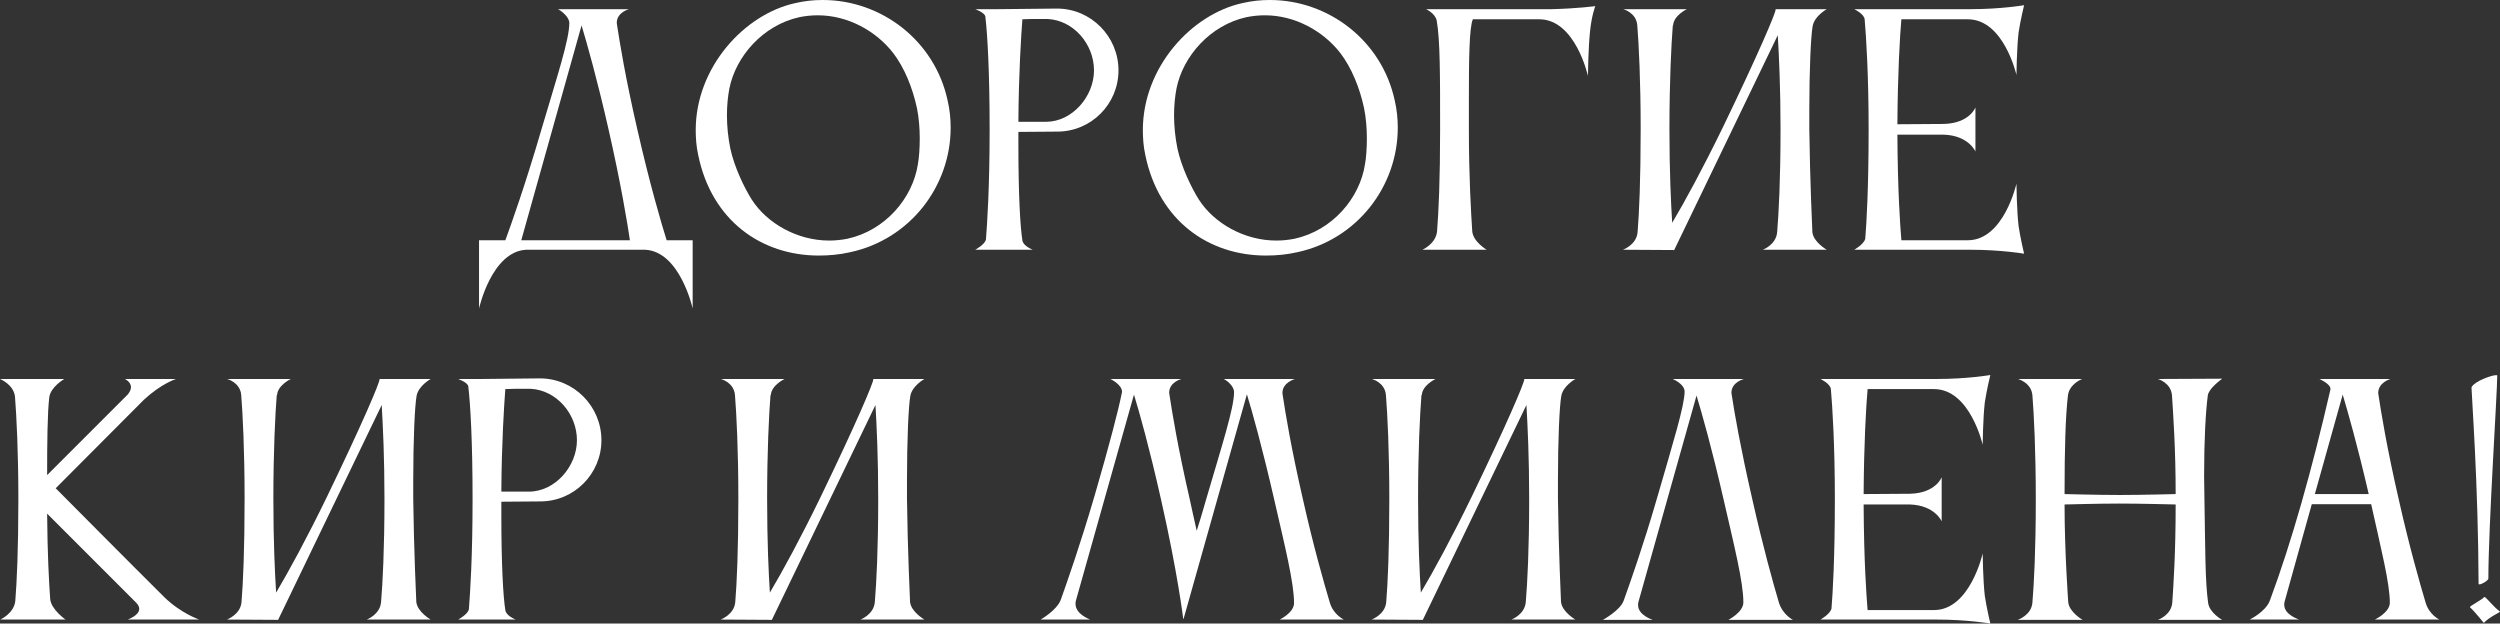
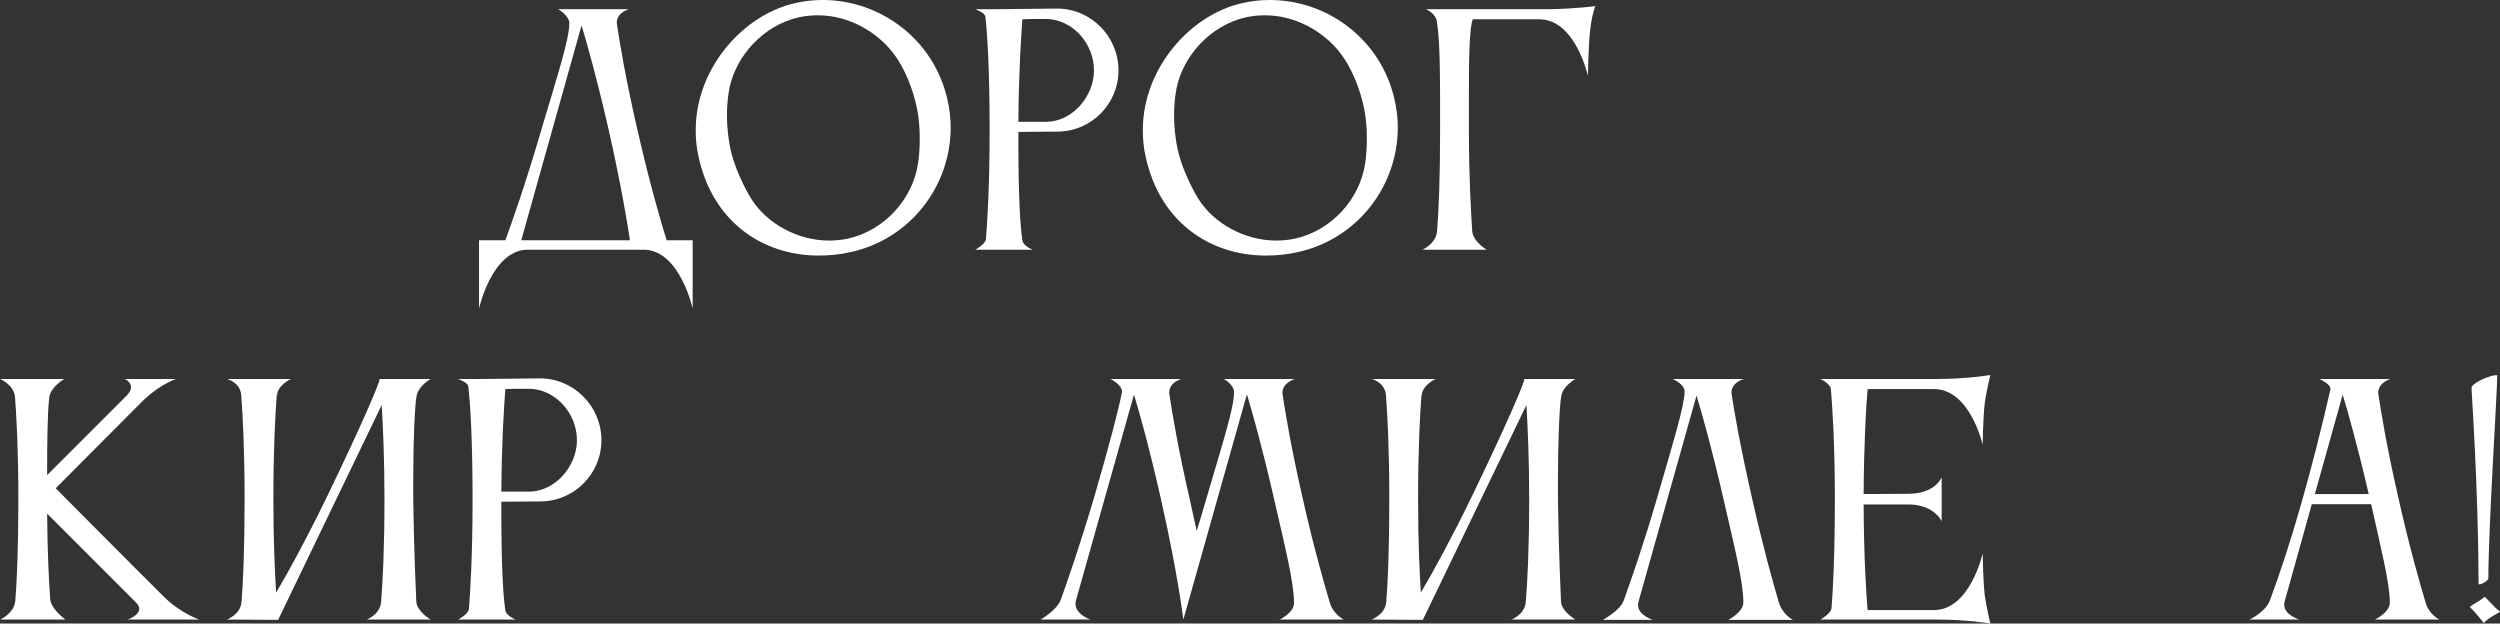
<svg xmlns="http://www.w3.org/2000/svg" viewBox="0 0 196.045 48.896" fill="none">
  <rect x="0" y="0" width="196.045" height="48.896" fill="#333333" stroke="none" />
  <path d="M40.877 18.84H49.397C49.205 17.544 48.701 14.448 47.717 10.128C46.805 6.12 46.037 3.432 45.605 1.992L40.877 18.84ZM39.629 18.84C40.061 17.664 41.189 14.52 42.509 9.984C43.709 5.928 44.645 3.096 44.645 1.8C44.645 1.344 44.045 0.864 43.757 0.72H49.325C49.325 0.72 48.365 0.96 48.365 1.8C48.365 1.848 48.389 1.896 48.389 1.968C48.605 3.384 49.037 6.048 49.973 10.128C50.957 14.448 51.869 17.544 52.277 18.84H54.317V24.192C54.317 24.192 53.333 19.728 50.597 19.584H41.261C38.549 19.728 37.565 24.192 37.565 24.192V18.84H39.629Z" fill="white" />
  <path d="M57.197 6.936C57.077 7.56 57.005 8.28 57.005 9.048C57.005 9.912 57.101 10.8 57.269 11.64C57.581 13.104 58.373 14.736 58.949 15.648C60.149 17.52 62.525 18.864 65.021 18.864C65.501 18.864 65.981 18.816 66.461 18.72C69.413 18.072 71.573 15.552 71.981 12.864C72.077 12.336 72.125 11.592 72.125 10.824C72.125 10.056 72.053 9.216 71.909 8.496C71.573 6.912 70.925 5.304 70.037 4.152C68.693 2.424 66.485 1.2 64.133 1.2C63.653 1.2 63.173 1.248 62.693 1.344C59.837 1.968 57.701 4.416 57.197 6.936ZM54.749 12.144C54.605 11.496 54.557 10.824 54.557 10.2C54.557 5.28 58.373 1.104 62.381 0.24C63.101 0.072 63.797 0 64.517 0C69.125 0 73.301 3.192 74.309 7.872C74.477 8.592 74.549 9.312 74.549 10.008C74.549 14.616 71.357 18.768 66.677 19.776C65.837 19.968 65.021 20.04 64.205 20.04C59.741 20.04 55.805 17.328 54.749 12.144Z" fill="white" />
  <path d="M82.909 10.32L79.86 10.344V11.304C79.86 15.288 80.005 17.808 80.173 18.84C80.221 19.296 80.989 19.584 80.989 19.584H76.476C76.476 19.584 77.244 19.176 77.317 18.768C77.413 17.52 77.605 14.712 77.605 10.152C77.605 5.64 77.436 2.712 77.269 1.296C77.22 0.984 76.476 0.72 76.476 0.72H78.229L82.885 0.672C85.549 0.672 87.709 2.856 87.709 5.52C87.709 8.16 85.572 10.32 82.909 10.32ZM82.141 1.488H81.589C81.133 1.488 80.629 1.488 80.173 1.512C80.076 2.808 79.885 5.688 79.86 9.552H82.02C84.085 9.552 85.789 7.56 85.789 5.52C85.789 3.456 84.18 1.584 82.141 1.488Z" fill="white" />
  <path d="M92.259 6.936C92.139 7.56 92.067 8.28 92.067 9.048C92.067 9.912 92.163 10.8 92.331 11.64C92.643 13.104 93.435 14.736 94.011 15.648C95.211 17.52 97.587 18.864 100.083 18.864C100.563 18.864 101.043 18.816 101.523 18.72C104.475 18.072 106.635 15.552 107.043 12.864C107.139 12.336 107.187 11.592 107.187 10.824C107.187 10.056 107.115 9.216 106.971 8.496C106.635 6.912 105.987 5.304 105.099 4.152C103.755 2.424 101.547 1.2 99.195 1.2C98.715 1.2 98.235 1.248 97.755 1.344C94.899 1.968 92.763 4.416 92.259 6.936ZM89.811 12.144C89.667 11.496 89.62 10.824 89.62 10.2C89.62 5.28 93.435 1.104 97.443 0.24C98.163 0.072 98.859 0 99.579 0C104.187 0 108.363 3.192 109.371 7.872C109.539 8.592 109.611 9.312 109.611 10.008C109.611 14.616 106.419 18.768 101.739 19.776C100.899 19.968 100.083 20.04 99.267 20.04C94.803 20.04 90.867 17.328 89.811 12.144Z" fill="white" />
  <path d="M112.691 18.144C112.811 16.68 112.931 14.064 112.931 10.152C112.931 5.856 112.931 3.144 112.667 1.632C112.571 1.056 111.827 0.72 111.827 0.72H121.643C123.707 0.672 125.099 0.48 125.099 0.48C125.099 0.48 124.811 1.224 124.691 2.424C124.547 3.768 124.523 5.952 124.523 5.952C124.523 5.952 123.539 1.512 120.707 1.512H115.499C115.211 2.16 115.187 4.752 115.187 7.728V10.152C115.187 13.896 115.355 16.656 115.451 18.144C115.523 18.96 116.579 19.584 116.579 19.584H111.539C111.539 19.584 112.595 19.128 112.691 18.144Z" fill="white" />
-   <path d="M128.418 18.192C128.538 16.752 128.658 14.112 128.658 10.104C128.658 6.336 128.514 3.504 128.394 1.992C128.322 0.984 127.29 0.72 127.29 0.72H132.282C132.282 0.72 131.25 1.2 131.202 1.992H131.178C131.058 3.528 130.914 6.384 130.914 10.104C130.914 13.512 131.034 15.936 131.13 17.472C132.114 15.816 133.53 13.224 135.138 9.912C137.897 4.2 139.242 1.032 139.242 0.744C139.242 0.744 139.242 0.744 139.242 0.72H143.25C143.25 0.72 142.29 1.248 142.146 2.04C142.002 2.808 141.882 5.52 141.882 8.64V10.104C141.93 14.088 142.122 18.192 142.122 18.192C142.194 18.984 143.25 19.584 143.25 19.584H138.234C138.234 19.584 139.29 19.2 139.362 18.192C139.482 16.752 139.626 14.112 139.626 10.104C139.626 6.912 139.506 4.392 139.41 2.76L131.298 19.584V19.608L127.266 19.584C127.266 19.584 128.345 19.2 128.418 18.192Z" fill="white" />
-   <path d="M146.27 18.72C146.366 17.544 146.534 14.832 146.534 10.104C146.534 5.904 146.342 2.88 146.222 1.512C146.174 1.08 145.406 0.72 145.406 0.72H154.478C156.95 0.72 158.726 0.408 158.726 0.408C158.726 0.408 158.438 1.584 158.294 2.544C158.15 3.768 158.126 5.88 158.126 5.88C158.126 5.88 157.142 1.512 154.31 1.512H149.102C148.982 2.856 148.814 5.784 148.79 9.744L152.414 9.72C154.454 9.672 154.91 8.424 154.91 8.424V11.88C154.91 11.88 154.382 10.632 152.438 10.56H148.79C148.814 15 149.006 17.688 149.102 18.84H154.334C157.142 18.816 158.126 14.4 158.126 14.4C158.126 14.4 158.15 16.536 158.294 17.736C158.438 18.696 158.726 19.896 158.726 19.896C158.726 19.896 156.95 19.584 154.478 19.584H145.406C145.406 19.584 146.174 19.152 146.27 18.72Z" fill="white" />
  <path d="M3.864 31.16C3.72 32.36 3.696 34.688 3.696 37.256L10.032 30.92C10.2 30.704 10.272 30.512 10.272 30.368C10.272 29.936 9.792 29.72 9.792 29.72H13.8C13.8 29.72 12.648 30.08 11.28 31.352L4.368 38.288C4.368 38.288 10.728 44.696 12.864 46.808C14.184 48.104 15.624 48.584 15.624 48.584H10.008C10.008 48.584 10.92 48.272 10.92 47.744C10.92 47.6 10.848 47.432 10.68 47.264L3.696 40.28C3.72 43.424 3.84 45.632 3.936 46.976C4.008 47.792 5.136 48.584 5.136 48.584H0.024C0.024 48.584 1.104 48.104 1.2 47.12C1.32 45.656 1.44 43.04 1.44 39.128C1.44 35.432 1.296 32.648 1.176 31.112C1.08 30.152 0 29.72 0 29.72H5.04C5.04 29.72 3.96 30.344 3.864 31.16Z" fill="white" />
  <path d="M18.941 47.192C19.061 45.752 19.181 43.112 19.181 39.104C19.181 35.336 19.037 32.504 18.917 30.992C18.845 29.984 17.813 29.72 17.813 29.72H22.805C22.805 29.72 21.773 30.2 21.725 30.992H21.701C21.581 32.528 21.437 35.384 21.437 39.104C21.437 42.512 21.557 44.936 21.653 46.472C22.637 44.816 24.053 42.224 25.661 38.912C28.421 33.2 29.765 30.032 29.765 29.744C29.765 29.744 29.765 29.744 29.765 29.72H33.773C33.773 29.72 32.813 30.248 32.669 31.04C32.525 31.808 32.405 34.52 32.405 37.64V39.104C32.453 43.088 32.645 47.192 32.645 47.192C32.717 47.984 33.773 48.584 33.773 48.584H28.757C28.757 48.584 29.813 48.2 29.885 47.192C30.005 45.752 30.149 43.112 30.149 39.104C30.149 35.912 30.029 33.392 29.933 31.76L21.821 48.584V48.608L17.789 48.584C17.789 48.584 18.869 48.2 18.941 47.192Z" fill="white" />
  <path d="M42.362 39.32L39.314 39.344V40.304C39.314 44.288 39.458 46.808 39.626 47.84C39.674 48.296 40.442 48.584 40.442 48.584H35.93C35.93 48.584 36.698 48.176 36.77 47.768C36.866 46.52 37.058 43.712 37.058 39.152C37.058 34.64 36.89 31.712 36.722 30.296C36.674 29.984 35.93 29.72 35.93 29.72H37.682L42.338 29.672C45.002 29.672 47.162 31.856 47.162 34.52C47.162 37.16 45.026 39.32 42.362 39.32ZM41.594 30.488H41.042C40.586 30.488 40.082 30.488 39.626 30.512C39.53 31.808 39.338 34.688 39.314 38.552H41.474C43.538 38.552 45.242 36.56 45.242 34.52C45.242 32.456 43.634 30.584 41.594 30.488Z" fill="white" />
-   <path d="M57.66 47.192C57.78 45.752 57.9 43.112 57.9 39.104C57.9 35.336 57.756 32.504 57.636 30.992C57.564 29.984 56.532 29.72 56.532 29.72H61.524C61.524 29.72 60.492 30.2 60.444 30.992H60.42C60.3 32.528 60.156 35.384 60.156 39.104C60.156 42.512 60.276 44.936 60.372 46.472C61.356 44.816 62.772 42.224 64.38 38.912C67.14 33.2 68.484 30.032 68.484 29.744C68.484 29.744 68.484 29.744 68.484 29.72H72.492C72.492 29.72 71.532 30.248 71.388 31.04C71.244 31.808 71.124 34.52 71.124 37.64V39.104C71.172 43.088 71.364 47.192 71.364 47.192C71.436 47.984 72.492 48.584 72.492 48.584H67.476C67.476 48.584 68.532 48.2 68.604 47.192C68.724 45.752 68.868 43.112 68.868 39.104C68.868 35.912 68.748 33.392 68.652 31.76L60.54 48.584V48.608L56.508 48.584C56.508 48.584 57.588 48.2 57.66 47.192Z" fill="white" />
  <path d="M93.292 39.128C93.484 39.992 93.676 40.904 93.844 41.624C94.084 40.88 94.324 40.064 94.564 39.224C95.836 34.88 96.772 32 96.772 30.752C96.772 30.248 96.148 29.792 95.956 29.72H101.548C101.548 29.72 100.564 29.984 100.564 30.824C100.564 30.872 100.588 30.92 100.588 30.992C100.804 32.408 101.236 35.072 102.172 39.152C103.012 42.896 103.828 45.728 104.284 47.264C104.572 48.224 105.388 48.584 105.388 48.584H100.348C100.348 48.584 101.476 48.056 101.476 47.288C101.476 45.68 100.756 42.824 99.916 39.152C98.98 35.072 98.212 32.336 97.78 30.92L92.812 48.536H92.788C92.788 48.536 92.356 44.936 91.036 39.128C90.124 35.072 89.356 32.36 88.924 30.944L84.364 47.12C84.34 47.216 84.34 47.288 84.34 47.36C84.34 48.176 85.492 48.584 85.492 48.584H81.604C81.604 48.584 82.876 47.864 83.188 47.024C83.716 45.536 84.724 42.68 85.852 38.816C87.004 34.856 87.7 32.168 87.964 30.848C87.964 30.8 87.988 30.776 87.988 30.728C87.988 30.152 87.076 29.72 87.076 29.72H92.644C92.644 29.72 91.684 29.96 91.684 30.8C91.684 30.848 91.708 30.896 91.708 30.968C91.924 32.384 92.356 35.048 93.292 39.128Z" fill="white" />
  <path d="M108.707 47.192C108.827 45.752 108.947 43.112 108.947 39.104C108.947 35.336 108.803 32.504 108.683 30.992C108.611 29.984 107.579 29.72 107.579 29.72H112.571C112.571 29.72 111.539 30.2 111.491 30.992H111.467C111.347 32.528 111.203 35.384 111.203 39.104C111.203 42.512 111.323 44.936 111.419 46.472C112.403 44.816 113.819 42.224 115.427 38.912C118.187 33.2 119.531 30.032 119.531 29.744C119.531 29.744 119.531 29.744 119.531 29.72H123.539C123.539 29.72 122.579 30.248 122.435 31.04C122.291 31.808 122.171 34.52 122.171 37.64V39.104C122.219 43.088 122.411 47.192 122.411 47.192C122.483 47.984 123.539 48.584 123.539 48.584H118.523C118.523 48.584 119.579 48.2 119.651 47.192C119.771 45.752 119.915 43.112 119.915 39.104C119.915 35.912 119.795 33.392 119.699 31.76L111.587 48.584V48.608L107.555 48.584C107.555 48.584 108.635 48.2 108.707 47.192Z" fill="white" />
  <path d="M139.495 47.24C139.783 48.2 140.599 48.608 140.599 48.608H135.535C135.535 48.608 136.711 48.008 136.711 47.24C136.711 45.632 135.991 42.8 135.151 39.128C134.239 35.144 133.471 32.456 133.039 31.016L128.479 47.216C128.455 47.288 128.455 47.384 128.455 47.456C128.455 48.248 129.607 48.608 129.607 48.608H125.695C125.695 48.608 127.063 47.864 127.327 47.096C127.879 45.56 128.863 42.776 129.943 39.056C131.191 34.736 132.103 31.808 132.103 30.704C132.103 30.104 131.167 29.72 131.167 29.72H136.759C136.759 29.72 135.775 29.96 135.775 30.8C135.775 30.848 135.799 30.896 135.799 30.968C136.015 32.384 136.471 35.048 137.407 39.128C138.247 42.872 139.039 45.704 139.495 47.24Z" fill="white" />
  <path d="M143.622 47.72C143.718 46.544 143.886 43.832 143.886 39.104C143.886 34.904 143.694 31.88 143.574 30.512C143.526 30.08 142.758 29.72 142.758 29.72H151.83C154.302 29.72 156.078 29.408 156.078 29.408C156.078 29.408 155.79 30.584 155.646 31.544C155.502 32.768 155.478 34.88 155.478 34.88C155.478 34.88 154.494 30.512 151.662 30.512H146.454C146.334 31.856 146.166 34.784 146.142 38.744L149.766 38.72C151.806 38.672 152.262 37.424 152.262 37.424V40.88C152.262 40.88 151.734 39.632 149.79 39.56H146.142C146.166 44 146.358 46.688 146.454 47.84H151.686C154.494 47.816 155.478 43.4 155.478 43.4C155.478 43.4 155.502 45.536 155.646 46.736C155.79 47.696 156.078 48.896 156.078 48.896C156.078 48.896 154.302 48.584 151.83 48.584H142.758C142.758 48.584 143.526 48.152 143.622 47.72Z" fill="white" />
-   <path d="M159.379 47.24C159.499 45.8 159.643 43.16 159.643 39.152C159.643 35.384 159.499 32.528 159.379 31.016C159.307 30.008 158.25 29.72 158.25 29.72H163.29C163.075 29.792 162.259 30.2 162.163 31.016C161.971 32.672 161.899 35.216 161.899 38.744C162.042 38.744 164.419 38.816 166.243 38.816C168.042 38.816 170.539 38.744 170.611 38.744C170.611 35.168 170.418 32.48 170.323 31.016C170.251 30.008 169.218 29.72 169.218 29.72L174.258 29.696C174.115 29.816 173.203 30.464 173.131 31.016C172.963 32.288 172.842 34.472 172.842 37.328C172.842 37.904 172.867 38.528 172.867 39.152C172.939 43.136 172.915 45.488 173.155 47.264C173.251 48.056 174.258 48.608 174.258 48.608H169.218C169.218 48.608 170.275 48.248 170.347 47.24C170.442 45.848 170.611 43.352 170.611 39.56C170.587 39.56 167.899 39.488 166.219 39.488C164.466 39.488 162.042 39.56 161.899 39.56C161.899 43.304 162.187 47.216 162.187 47.216C162.259 48.008 163.315 48.608 163.315 48.608H158.226C158.226 48.608 159.307 48.248 159.379 47.24Z" fill="white" />
  <path d="M181.526 38.744H185.75C184.862 34.904 184.118 32.312 183.71 30.944L181.526 38.744ZM176.414 48.584C176.414 48.584 177.662 47.984 177.998 47.096C179.702 42.512 181.286 36.896 182.75 30.536V30.488C182.75 30.104 181.886 29.72 181.886 29.72H187.454C187.454 29.72 186.494 29.984 186.494 30.824C186.494 30.872 186.518 30.92 186.518 30.992C186.734 32.408 187.166 35.072 188.102 39.152C188.942 42.896 189.758 45.728 190.214 47.264C190.502 48.224 191.294 48.584 191.294 48.584H186.23C186.23 48.584 187.406 48.032 187.406 47.264C187.406 45.728 186.71 43.016 185.942 39.536H181.286L179.15 47.192C179.126 47.264 179.126 47.36 179.126 47.432C179.126 48.224 180.302 48.584 180.302 48.584H176.414Z" fill="white" />
  <path d="M193.693 47.624V47.6C193.693 47.504 194.581 47.072 194.821 46.808C194.941 46.808 195.541 47.6 196.045 47.96C196.045 48.032 195.253 48.344 194.773 48.848C194.773 48.848 194.005 47.888 193.693 47.624ZM195.133 45.368C195.133 45.512 194.629 45.824 194.437 45.824C194.389 45.824 194.365 45.824 194.365 45.776C194.341 37.976 193.813 30.896 193.813 30.44C193.813 30.392 193.813 30.344 193.837 30.32C194.149 29.864 195.277 29.48 195.613 29.432C195.613 29.432 195.829 29.408 195.829 29.432C195.829 30.824 195.133 41.312 195.133 45.368Z" fill="white" />
</svg>